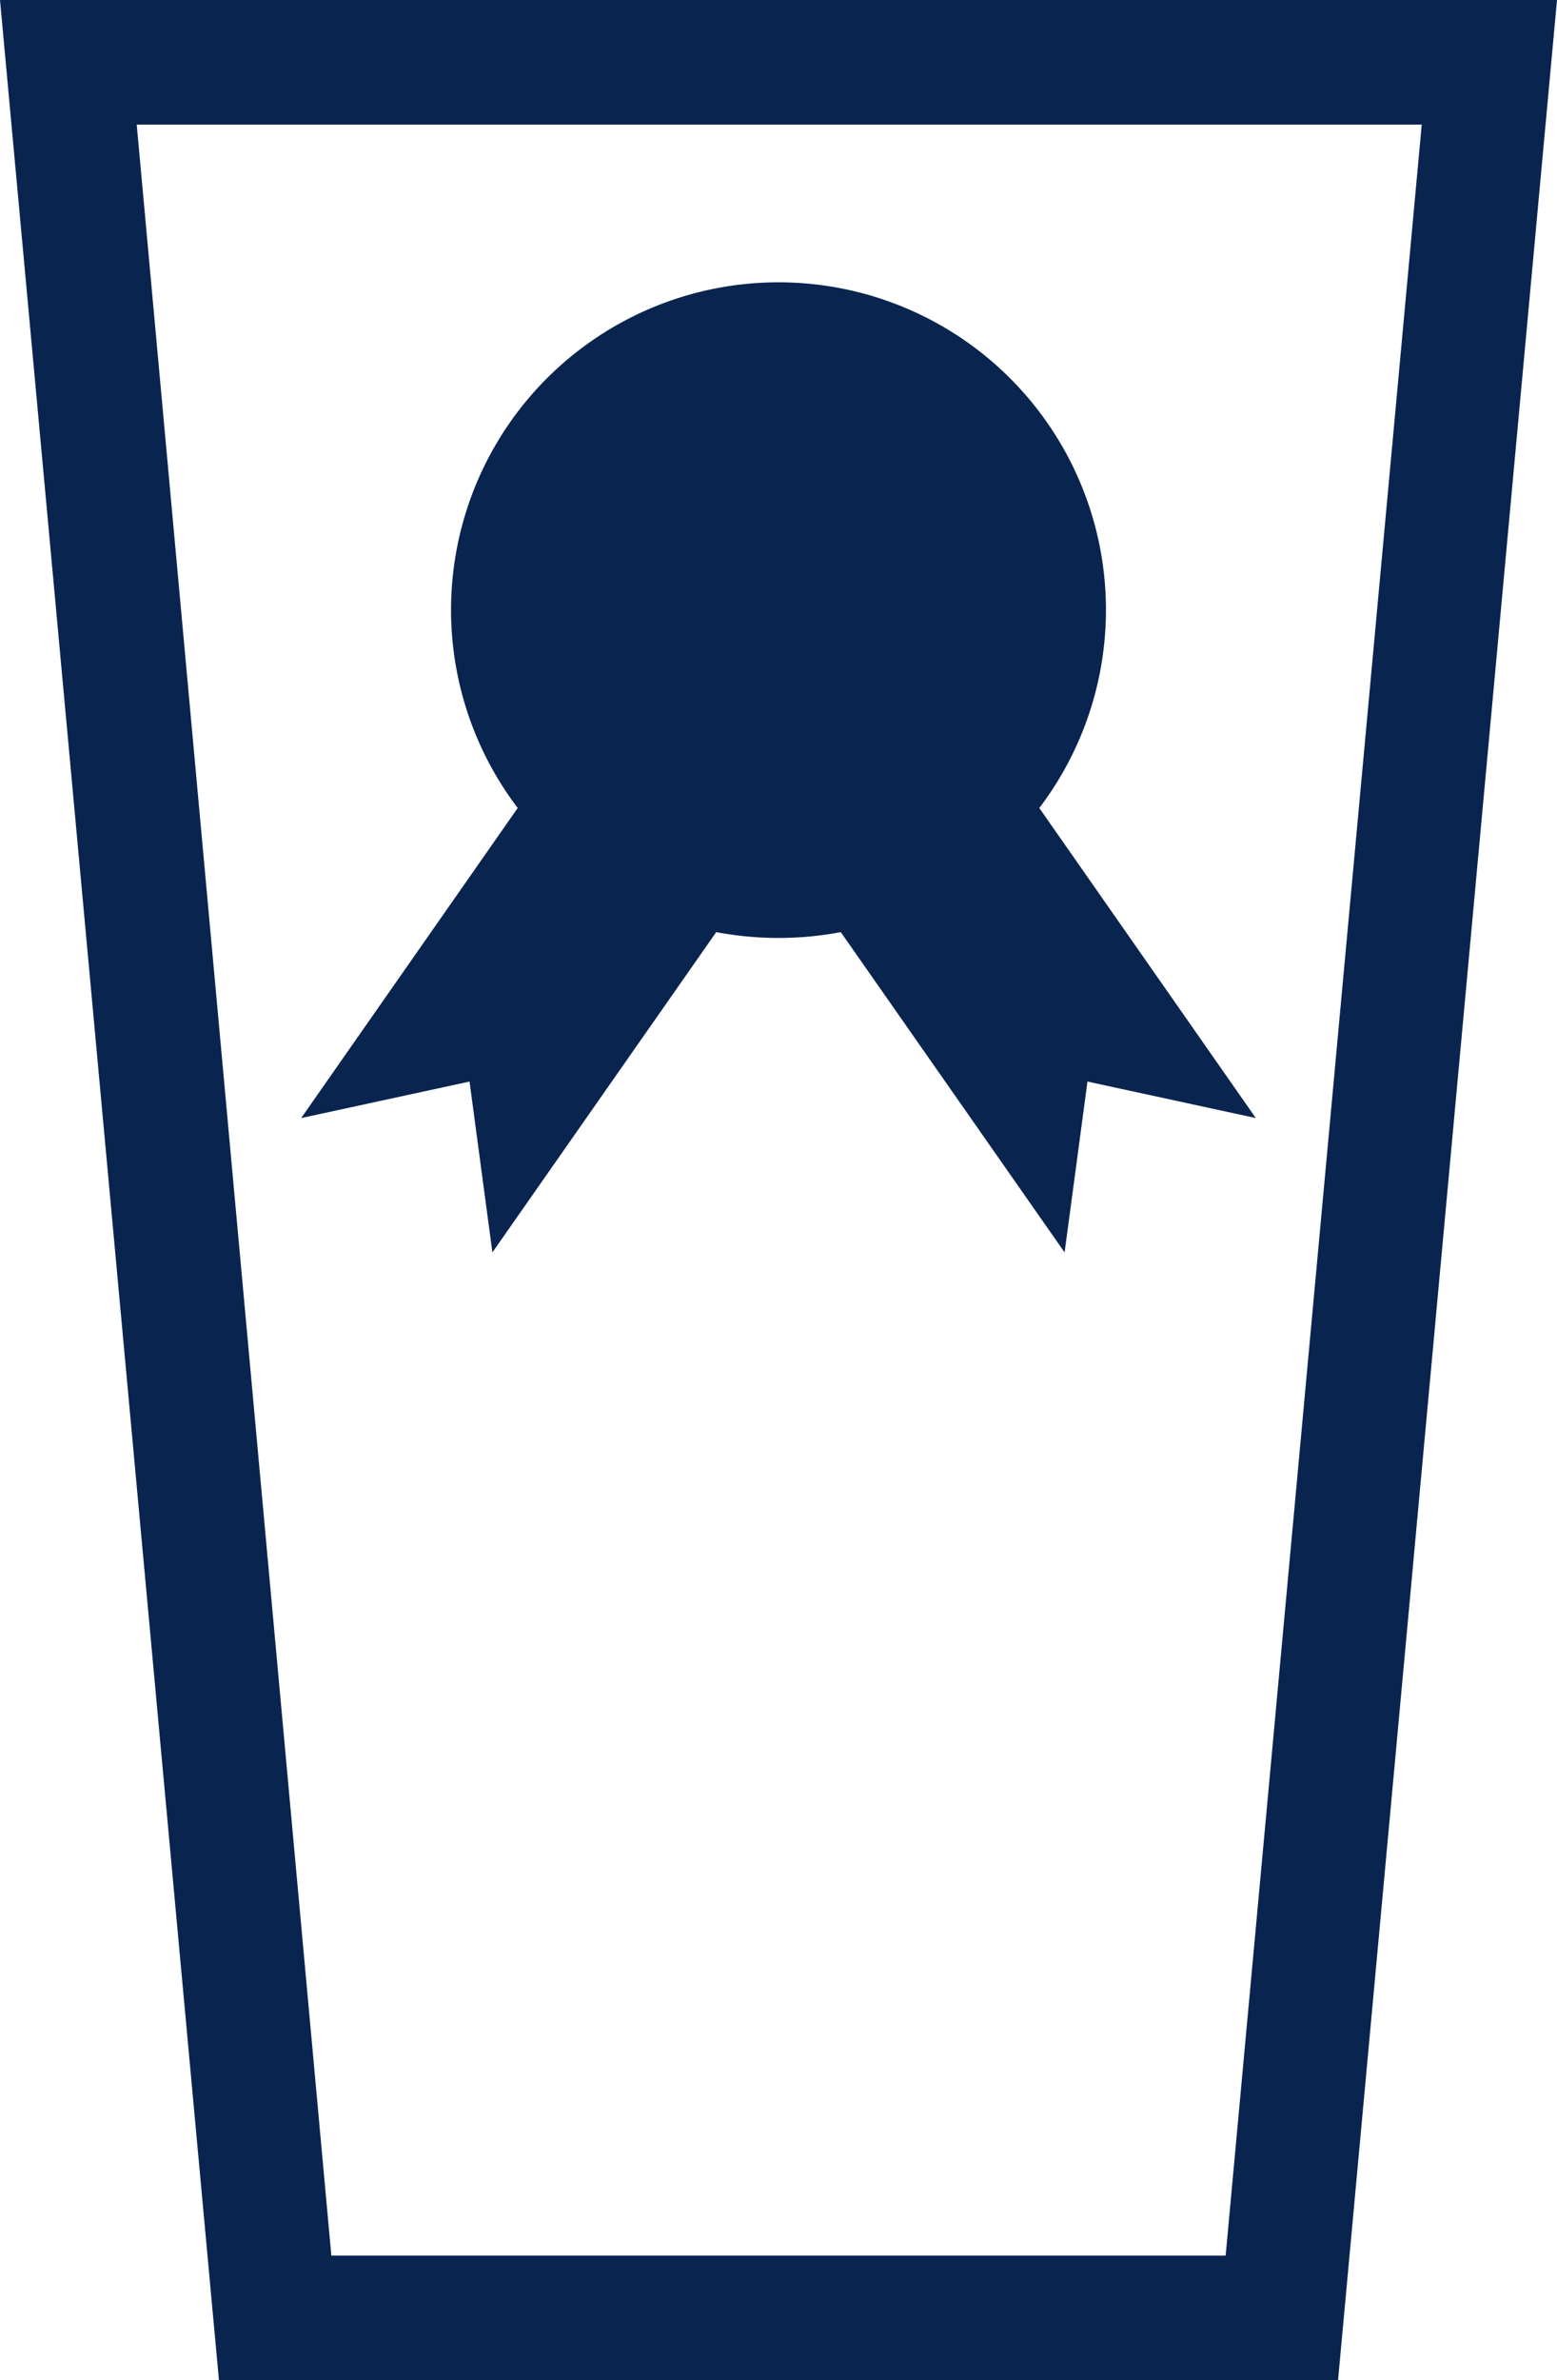
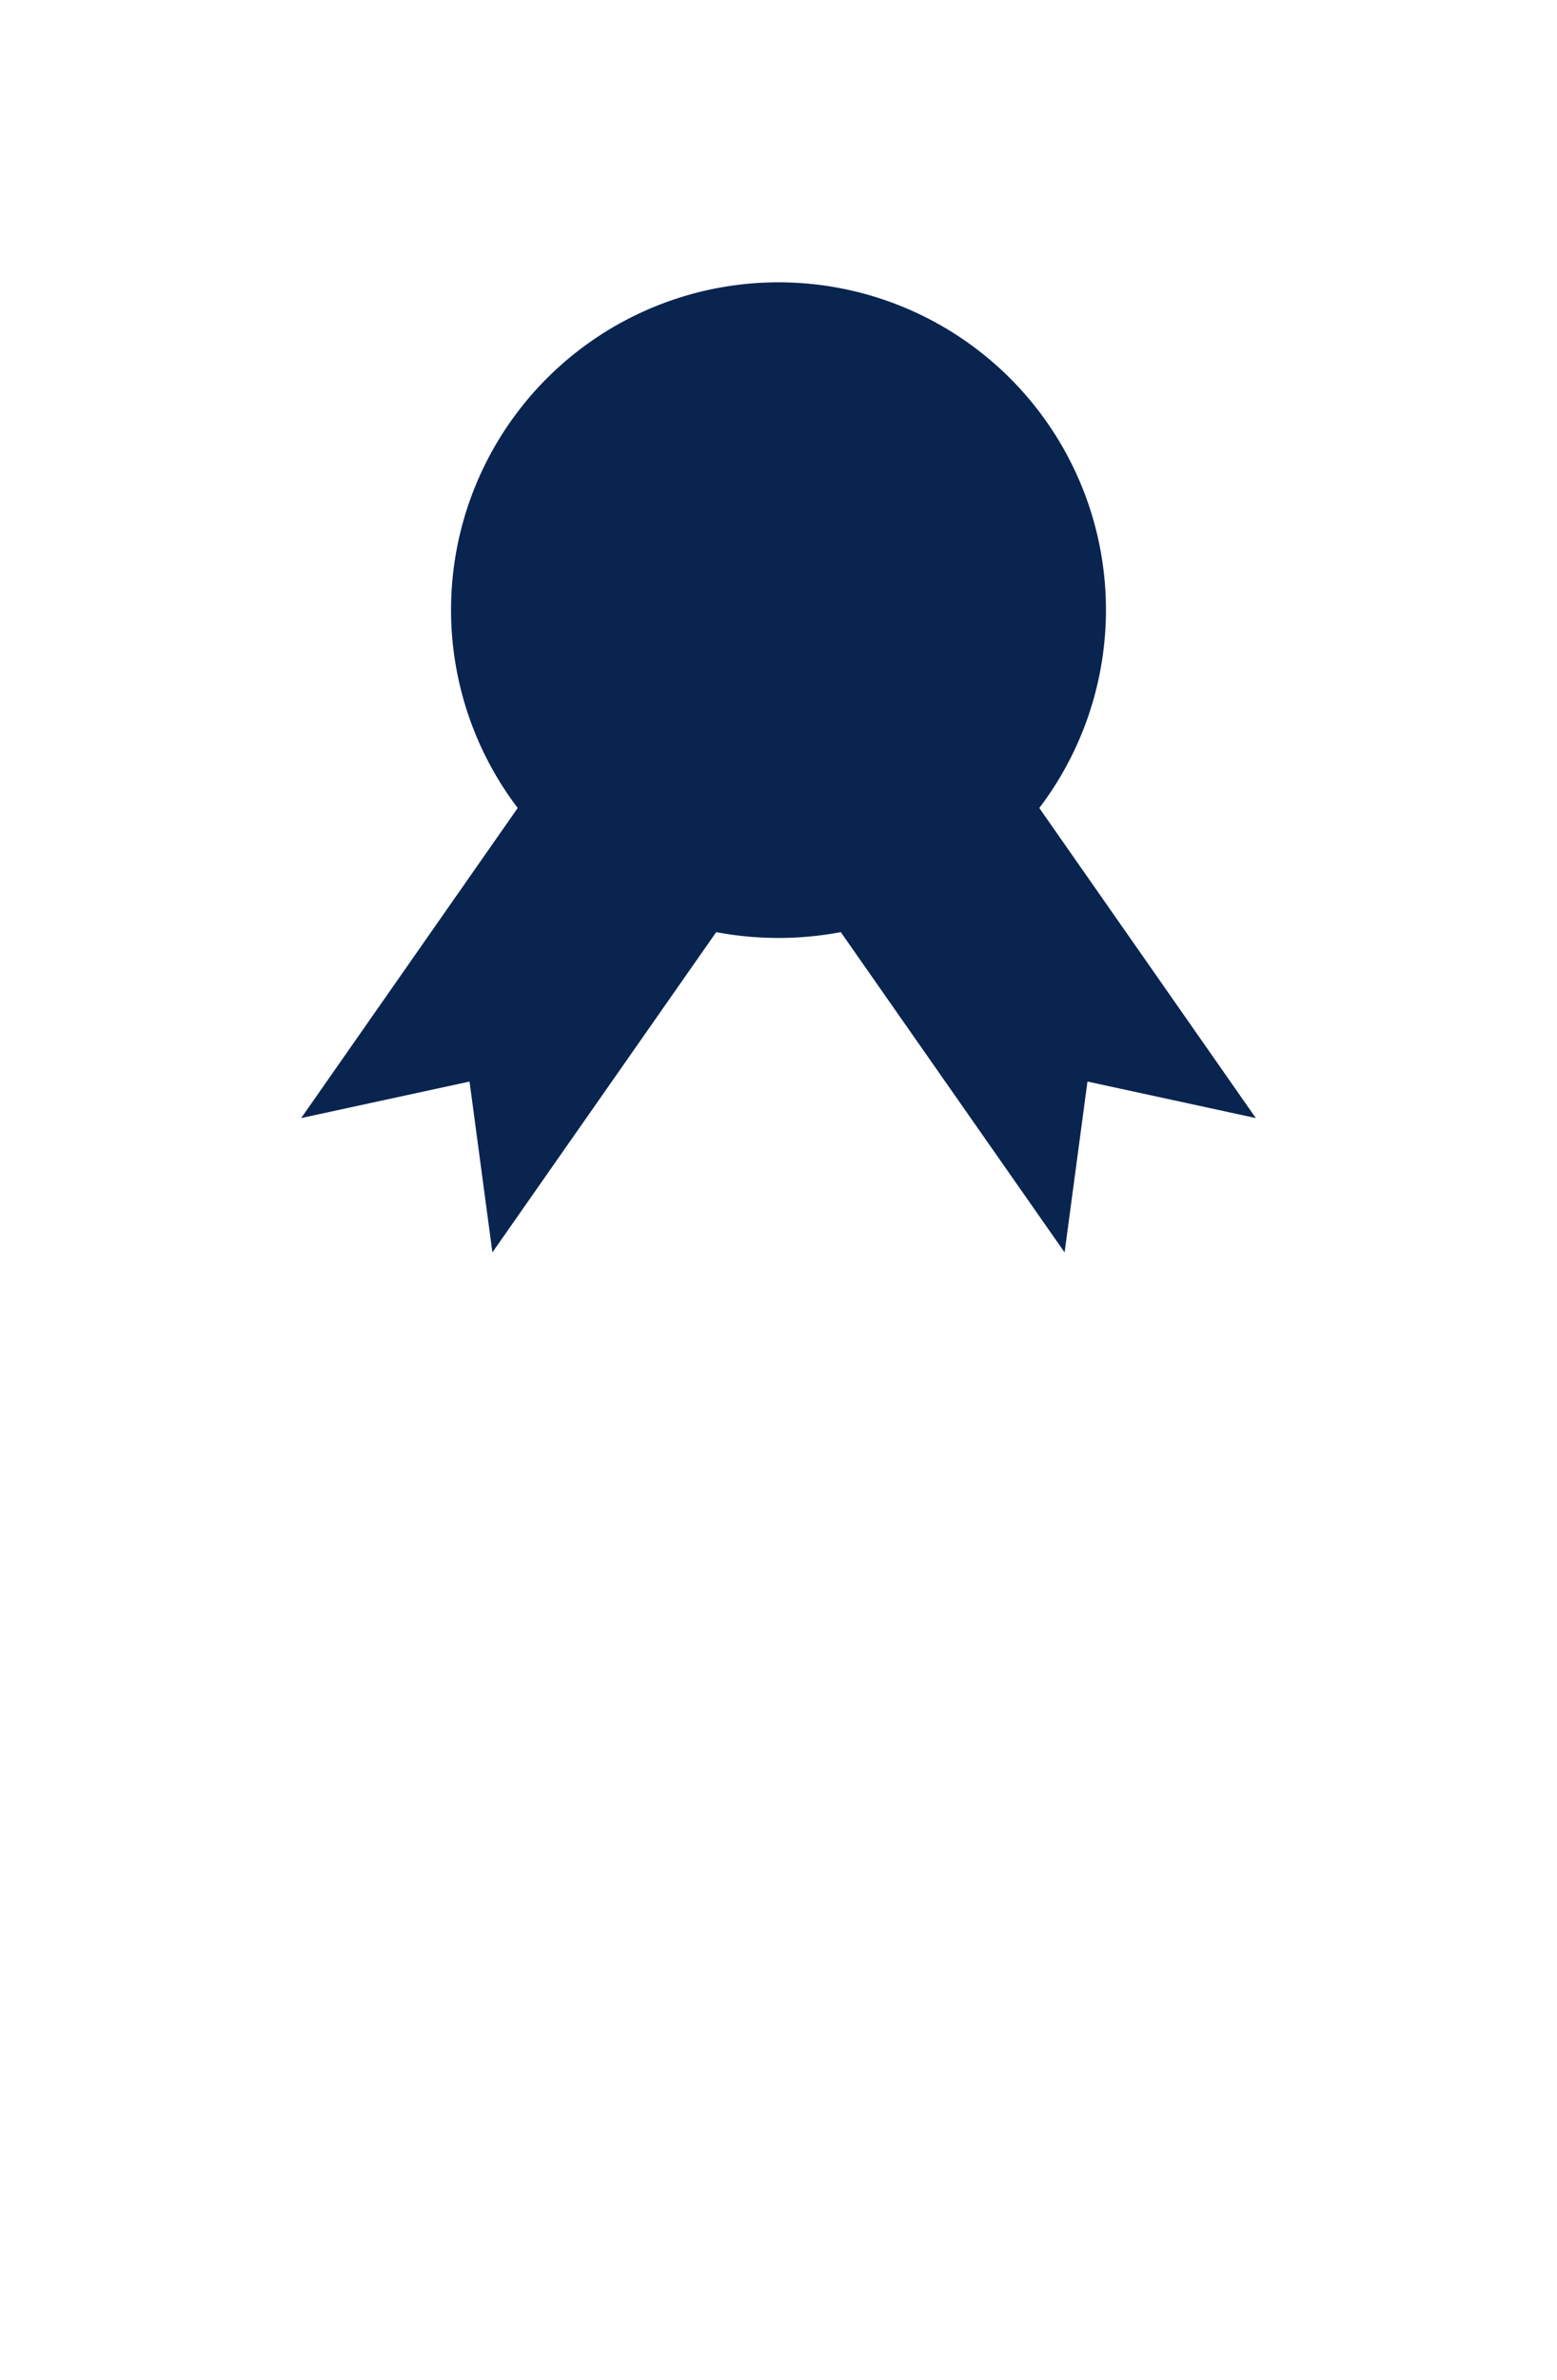
<svg xmlns="http://www.w3.org/2000/svg" id="Layer_1" data-name="Layer 1" viewBox="0 0 32 48.9">
-   <path d="M9,.55l4.5,48.9h23L41,.55ZM34.19,46.89H15.81l-4-43.78H38.22Z" transform="translate(-9 -0.55)" fill="#09244f" />
  <path d="M30.36,17.15a6.73,6.73,0,1,0-10.72,0l-4.45,6.37,3.46-.75.47,3.51,4.6-6.58a6.89,6.89,0,0,0,2.56,0l4.6,6.58.47-3.51,3.46.75Z" transform="translate(-9 -0.55)" fill="#09244f" />
</svg>